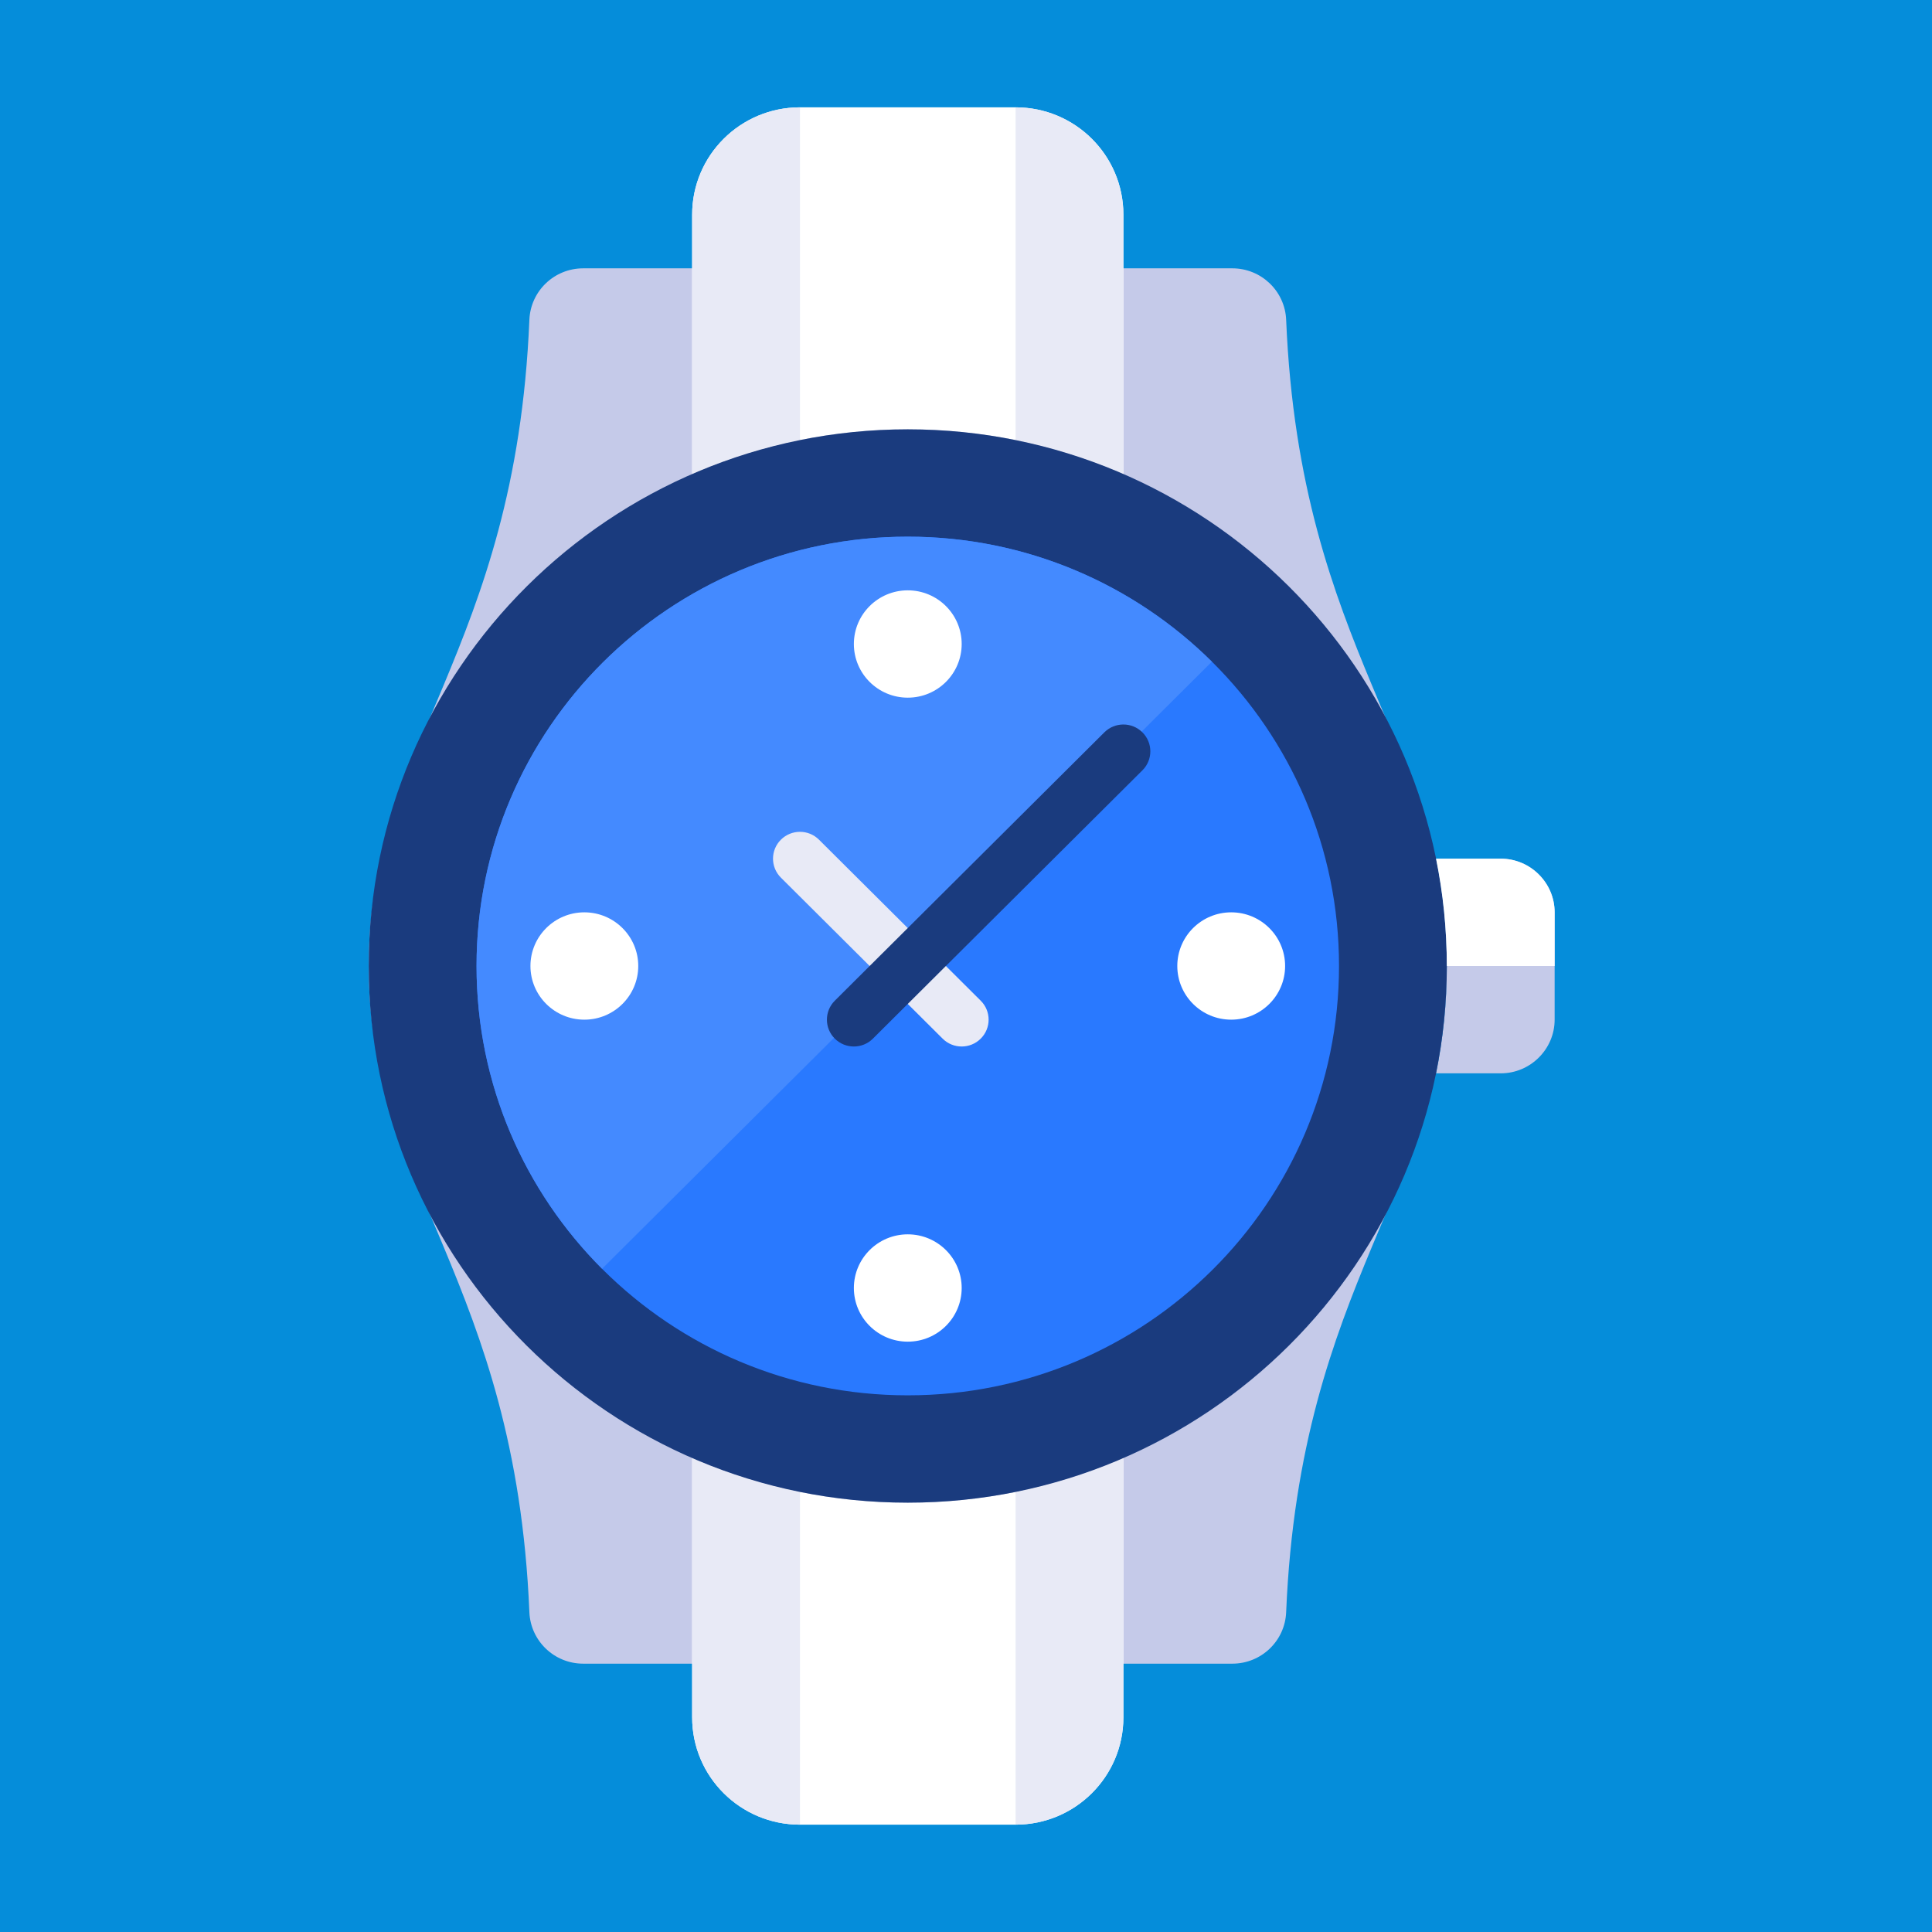
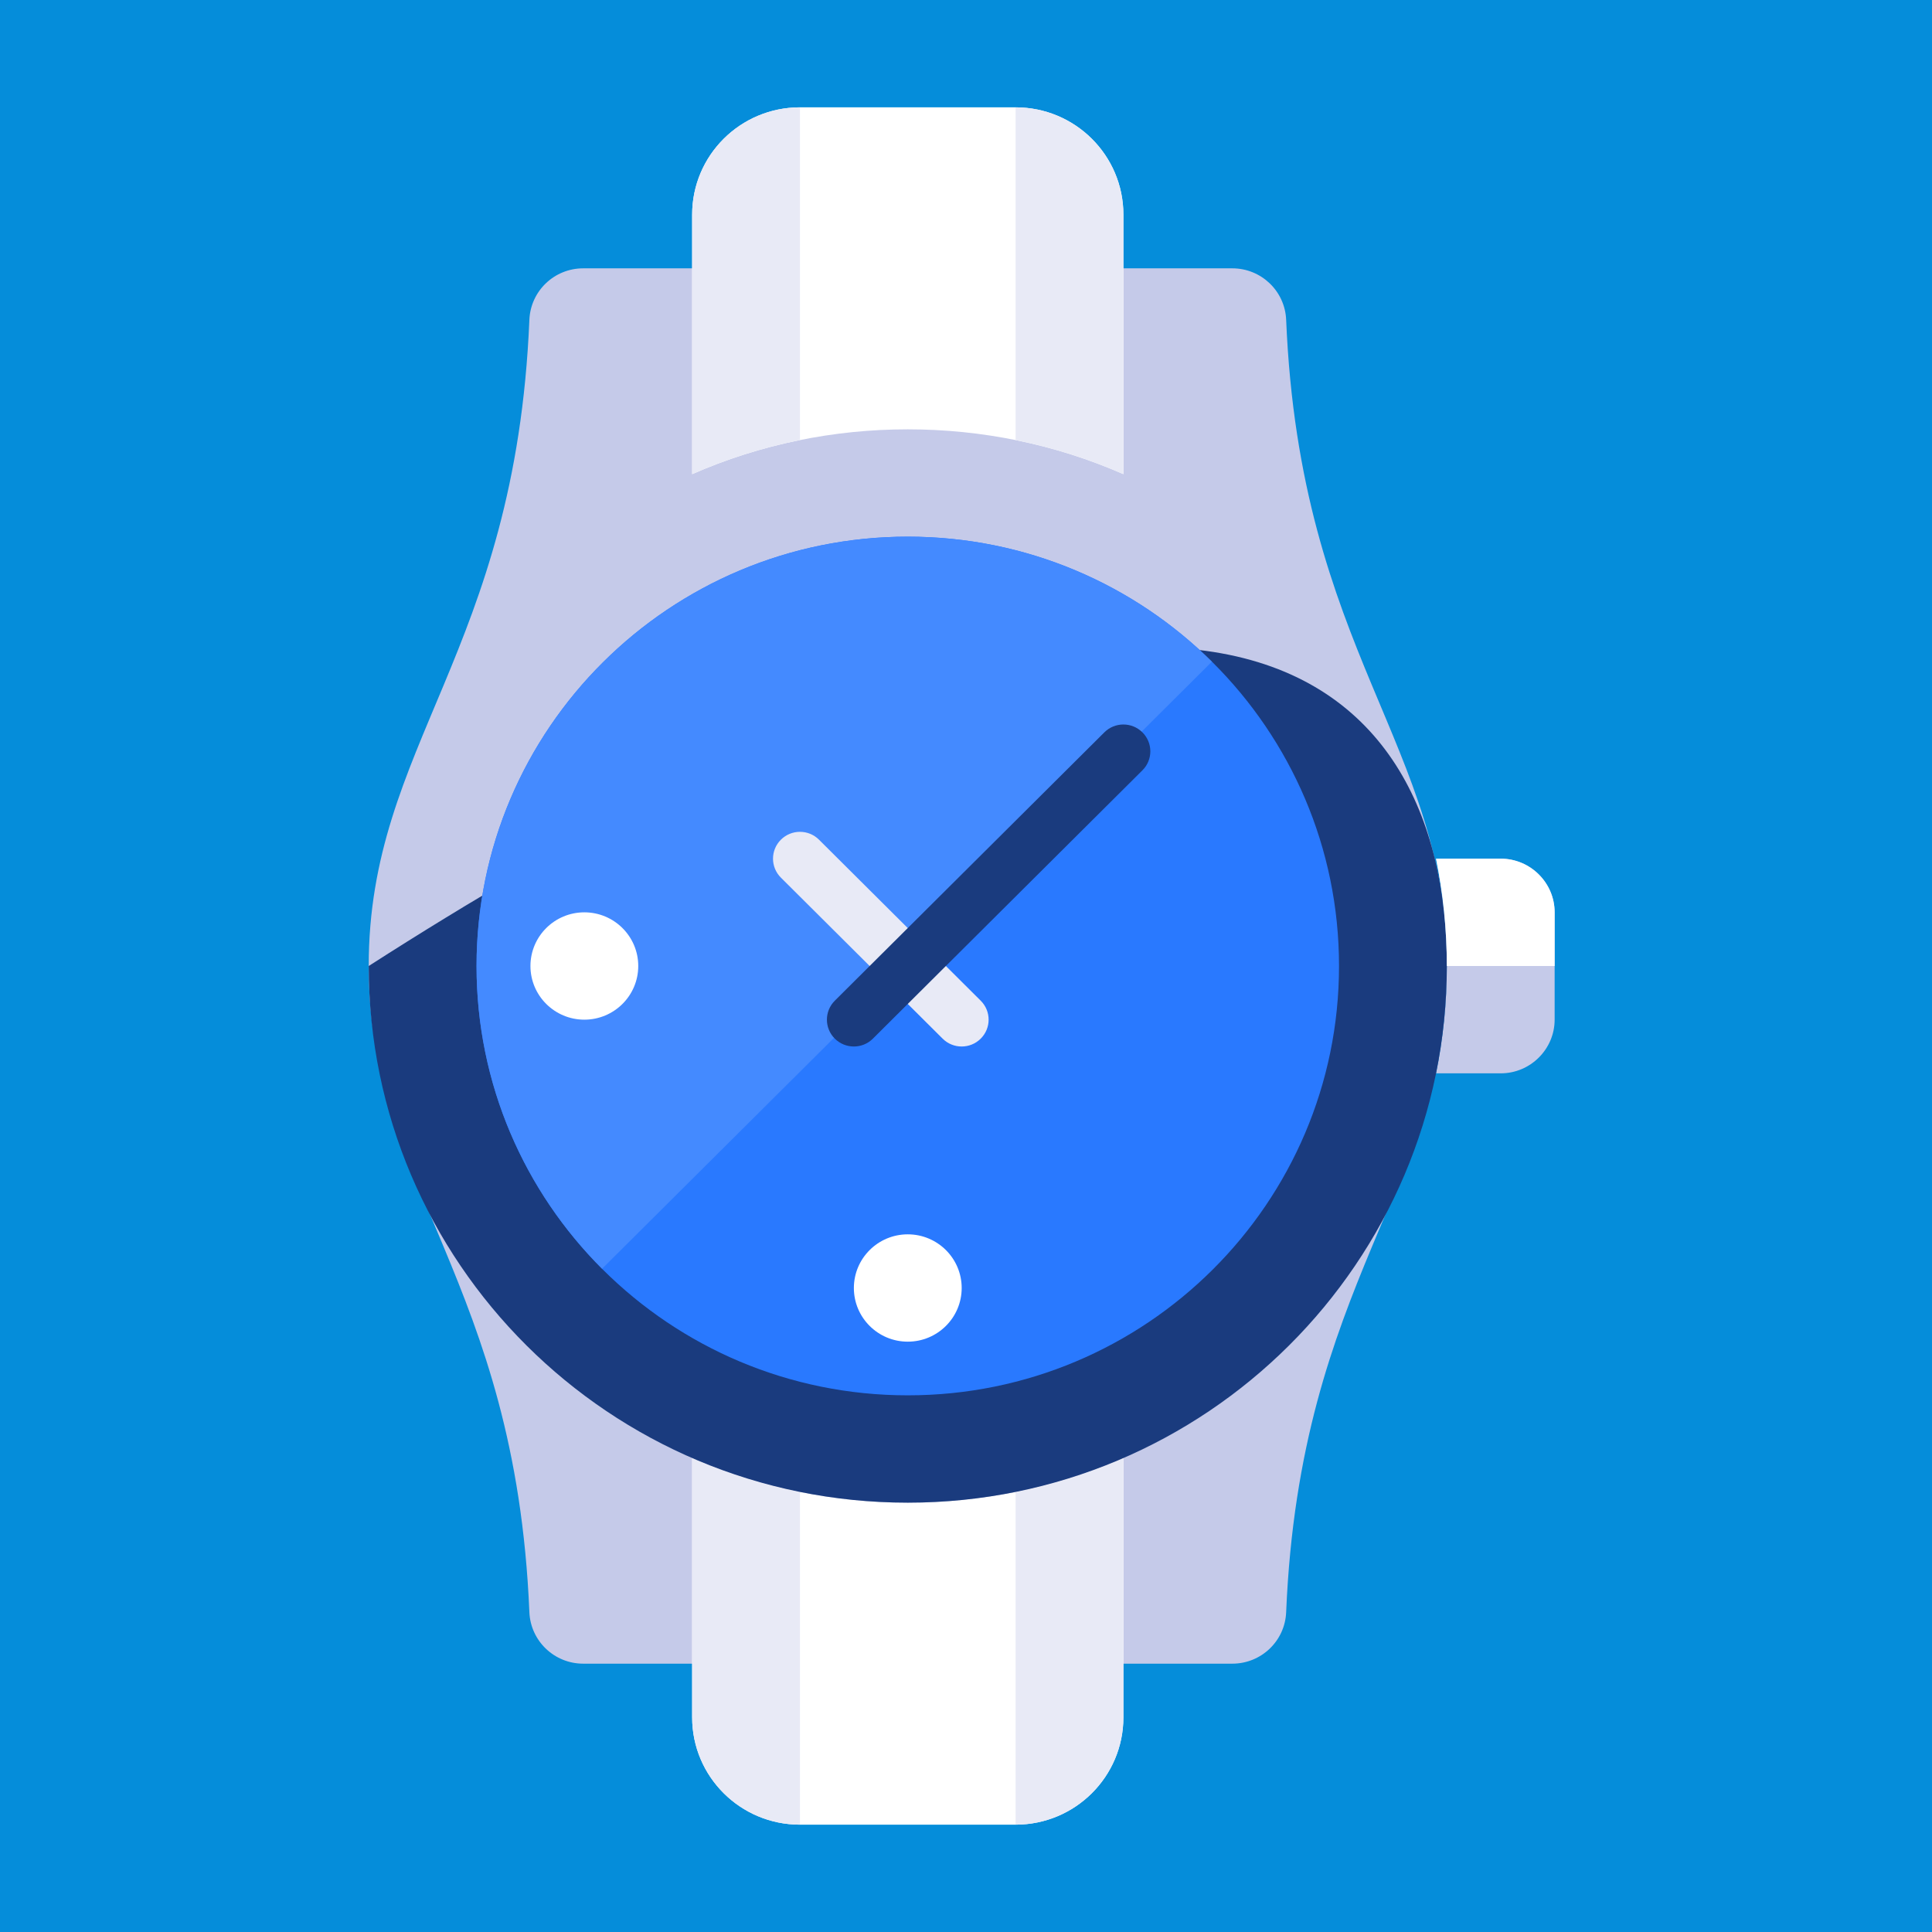
<svg xmlns="http://www.w3.org/2000/svg" width="180px" height="180px" viewBox="0 0 180 180">
  <title>ico1 copy 106</title>
  <desc>Created with Sketch.</desc>
  <defs />
  <g id="ico1-copy-106" stroke="none" stroke-width="1" fill="none" fill-rule="evenodd">
    <g id="icon_24-copy-2" fill="#058DDA" fill-rule="nonzero">
      <rect id="Rectangle-Copy" x="0" y="0" width="180" height="180" />
    </g>
    <g id="Group" transform="translate(34, 10)">
      <path d="M110.842,75 L110.842,85 C110.842,87.75 108.582,90 105.82,90 L99.793,90 C100.446,86.775 100.798,83.425 100.798,80 C100.798,76.575 100.446,73.225 99.793,70 L105.82,70 C108.582,70 110.842,72.25 110.842,75" id="Fill-7247" fill="#C5CAE9" />
      <path d="M85.828,19.793 C85.717,17.117 83.505,15 80.813,15 L20.335,15 C17.641,15 15.434,17.113 15.321,19.793 C14.028,50.82 0.352,59.358 0.352,80 C0.352,100.64 14.028,109.183 15.321,140.208 C15.434,142.885 17.646,145 20.335,145 L80.813,145 C83.508,145 85.717,142.887 85.828,140.208 C87.124,109.183 100.797,100.642 100.797,80 C100.797,59.36 87.124,50.82 85.828,19.793" id="Fill-7248" fill="#C5CAE9" />
      <path d="M70.664,10 L70.664,34.175 C64.311,31.385 57.471,30 50.575,30 C43.687,30 36.847,31.383 30.486,34.175 L30.486,10 C30.486,4.475 34.981,0 40.531,0 L60.62,0 C66.169,0 70.664,4.475 70.664,10" id="Fill-7249" fill="#FFFFFF" />
      <path d="M70.664,10 L70.664,34.175 C67.475,32.775 64.11,31.7 60.62,31 L60.62,0 C66.169,0 70.664,4.475 70.664,10" id="Fill-7250" fill="#E8EAF6" />
      <path d="M40.531,0 L40.531,31 C37.04,31.7 33.676,32.775 30.486,34.175 L30.486,10 C30.486,4.475 34.981,0 40.531,0" id="Fill-7251" fill="#E8EAF6" />
      <path d="M30.486,150 L30.486,125.825 C36.84,128.615 43.68,130 50.575,130 C57.463,130 64.304,128.618 70.664,125.825 L70.664,150 C70.664,155.525 66.169,160 60.62,160 L40.531,160 C34.981,160 30.486,155.525 30.486,150" id="Fill-7252" fill="#FFFFFF" />
      <path d="M30.486,150 L30.486,125.825 C33.676,127.225 37.04,128.3 40.531,129 L40.531,160 C34.981,160 30.486,155.525 30.486,150" id="Fill-7253" fill="#E8EAF6" />
      <path d="M60.62,160 L60.62,129 C64.11,128.3 67.475,127.225 70.664,125.825 L70.664,150 C70.664,155.525 66.169,160 60.62,160" id="Fill-7254" fill="#E8EAF6" />
-       <path d="M100.798,80 C100.798,107.593 78.353,130 50.575,130 C22.828,130 0.353,107.625 0.353,80 C0.353,52.328 22.903,30 50.575,30 C78.248,30 100.798,52.312 100.798,80" id="Fill-7255" fill="#1A3B7E" />
+       <path d="M100.798,80 C100.798,107.593 78.353,130 50.575,130 C22.828,130 0.353,107.625 0.353,80 C78.248,30 100.798,52.312 100.798,80" id="Fill-7255" fill="#1A3B7E" />
      <path d="M90.753,80 C90.753,102.093 72.763,120 50.575,120 C28.387,120 10.398,102.093 10.398,80 C10.398,57.91 28.387,40 50.575,40 C72.763,40 90.753,57.91 90.753,80" id="Fill-7256" fill="#2979FF" />
-       <path d="M85.731,80 C85.731,82.76 83.481,85 80.709,85 C77.936,85 75.686,82.76 75.686,80 C75.686,77.24 77.936,75 80.709,75 C83.481,75 85.731,77.24 85.731,80" id="Fill-7257" fill="#FFFFFF" />
      <path d="M55.598,110 C55.598,112.76 53.348,115 50.575,115 C47.803,115 45.553,112.76 45.553,110 C45.553,107.24 47.803,105 50.575,105 C53.348,105 55.598,107.24 55.598,110" id="Fill-7258" fill="#FFFFFF" />
      <path d="M50.575,40 C28.387,40 10.398,57.91 10.398,80 C10.398,91.007 14.867,100.975 22.094,108.207 L78.908,51.648 C71.644,44.45 61.632,40 50.575,40" id="Fill-7259" fill="#448AFF" />
-       <path d="M55.598,50 C55.598,52.76 53.348,55 50.575,55 C47.803,55 45.553,52.76 45.553,50 C45.553,47.24 47.803,45 50.575,45 C53.348,45 55.598,47.24 55.598,50" id="Fill-7260" fill="#FFFFFF" />
      <path d="M25.464,80 C25.464,82.76 23.214,85 20.442,85 C17.67,85 15.42,82.76 15.42,80 C15.42,77.24 17.67,75 20.442,75 C23.214,75 25.464,77.24 25.464,80" id="Fill-7261" fill="#FFFFFF" />
      <path d="M53.821,86.767 L38.754,71.767 C37.775,70.79 37.775,69.21 38.754,68.233 C39.736,67.255 41.326,67.255 42.305,68.233 L57.372,83.233 C58.353,84.21 58.353,85.79 57.372,86.767 C56.392,87.745 54.803,87.745 53.821,86.767" id="Fill-7262" fill="#E8EAF6" />
      <path d="M43.776,86.767 C42.797,85.79 42.797,84.21 43.776,83.233 L68.888,58.233 C69.869,57.255 71.459,57.255 72.438,58.233 C73.42,59.21 73.42,60.79 72.438,61.767 L47.327,86.767 C46.348,87.745 44.758,87.745 43.776,86.767" id="Fill-7263" fill="#1A3B7E" />
      <path d="M105.82,70 L99.793,70 C100.446,73.225 100.798,76.575 100.798,80 L110.842,80 L110.842,75 C110.842,72.25 108.582,70 105.82,70" id="Fill-7264" fill="#FFFFFF" />
    </g>
  </g>
</svg>